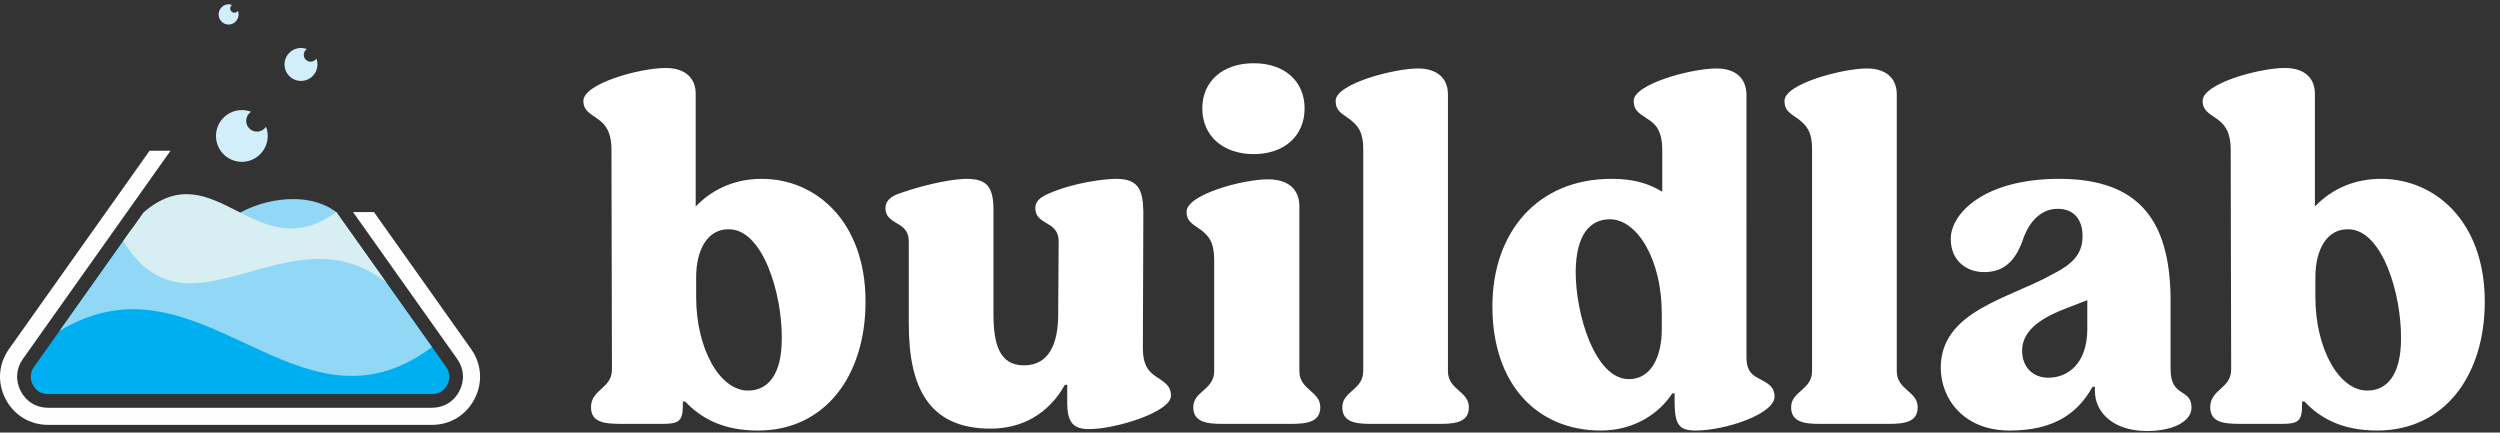
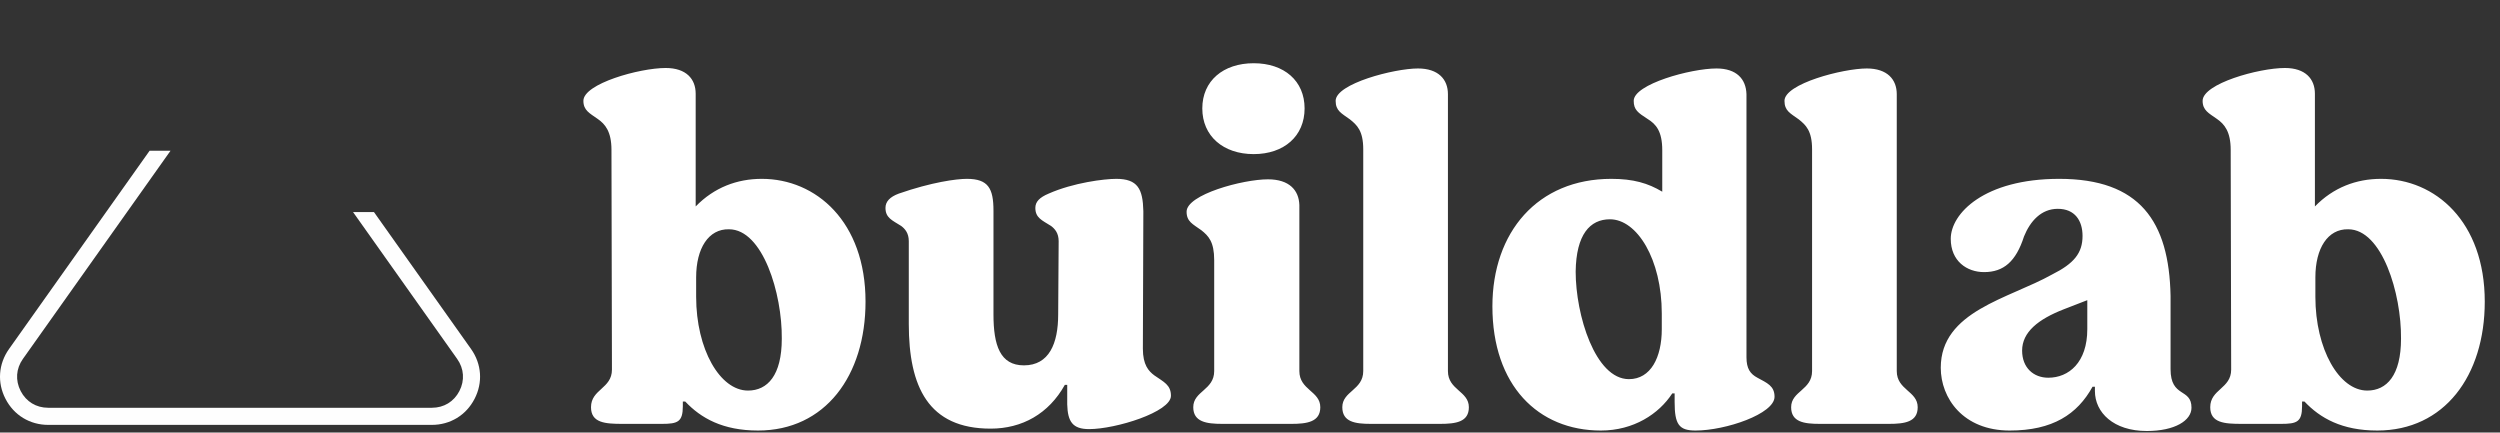
<svg xmlns="http://www.w3.org/2000/svg" width="578" height="100" fill="none">
  <rect width="100%" height="100%" fill="#333333" stroke="none" />
  <path d="M86.46 49.03l22.45 31.66c1.227 1.733 1.918 3.675 2.057 5.657.138 1.976-.273 3.986-1.249 5.869-.973 1.886-2.376 3.39-4.072 4.42-1.703 1.035-3.68 1.597-5.795 1.597H11.143c-2.115 0-4.094-.562-5.796-1.597-1.695-1.03-3.1-2.534-4.074-4.42C.3 90.333-.113 88.323.026 86.348c.139-1.983.829-3.925 2.057-5.658l32.51-45.846h4.835L5.298 82.978c-.796 1.123-1.245 2.37-1.333 3.631-.087 1.271.182 2.573.816 3.8.633 1.228 1.538 2.2 2.622 2.857 1.075.655 2.352 1.011 3.74 1.011h88.708c1.389 0 2.665-.356 3.741-1.01 1.082-.658 1.987-1.63 2.621-2.857.635-1.228.903-2.53.814-3.8-.086-1.262-.535-2.509-1.332-3.632l-20.79-29.322-3.282-4.627h4.837" fill="#FEFEFE" />
-   <path fill-rule="evenodd" clip-rule="evenodd" d="M69.589 11.098c.482 0 .942.09 1.367.253a1.58 1.58 0 102.184 2.186 3.805 3.805 0 11-3.55-2.44zM55.915 25.456c.755 0 1.48.142 2.146.398a2.484 2.484 0 103.433 3.435c.258.664.397 1.388.397 2.146a5.976 5.976 0 11-11.952 0 5.978 5.978 0 015.976-5.979zM52.82 1c.296 0 .579.055.838.155A.97.97 0 1055.002 2.5a2.342 2.342 0 01-2.181 3.179 2.34 2.34 0 010-4.678z" fill="#D2EEFB" />
-   <path fill-rule="evenodd" clip-rule="evenodd" d="M30.46 52.96c11.223 16.157 36.023 10.471 52.227 3.033l20.429 28.814c.425.6.707 1.287.758 2.022.051.742-.13 1.47-.47 2.129-.339.655-.823 1.224-1.456 1.607-.634.386-1.362.549-2.097.549H11.143c-.736 0-1.464-.163-2.096-.547-.634-.387-1.118-.954-1.457-1.609-.342-.66-.522-1.387-.47-2.129.051-.735.333-1.422.757-2.022L30.46 52.96" fill="#00AFEF" />
-   <path fill-rule="evenodd" clip-rule="evenodd" d="M99.88 80.243C68.728 103.545 46.411 56.727 13.77 76.5l16.798-23.691c5.34 5.992 13.775 1.727 22.76-2.2 5.423-4.218 17.163-7.005 24.42-1.58L99.88 80.243z" fill="#91D8F7" />
-   <path fill-rule="evenodd" clip-rule="evenodd" d="M89.28 65.296l-3.566-5.032-7.967-11.235c-18.458 13.41-28.023-14.193-44.56.085l-4.682 6.602c15.165 25.017 38.432-8.018 60.776 9.58" fill="#D7EEF2" />
  <path d="M175.25 99.54c15.51 0 24.86-12.65 24.86-29.81 0-18.48-11.44-28.38-23.98-28.38-5.72 0-11 1.98-15.29 6.38V21.66c0-3.41-2.2-5.94-6.93-5.94-6.05 0-19.03 3.63-19.03 7.59 0 2.2 1.43 2.86 3.3 4.18 1.76 1.21 3.19 2.97 3.19 7.15l.11 50.82c0 4.4-4.84 4.51-4.84 8.69 0 3.63 3.3 3.85 7.26 3.85h9.13c3.63 0 4.84-.44 4.84-4.07v-1.1h.55c3.63 3.85 8.69 6.71 16.83 6.71zm-2.31-9.24c-6.49 0-11.99-9.57-11.99-21.67v-4.51c0-6.71 2.86-11.22 7.59-11.11 7.81 0 12.32 14.85 12.21 25.3 0 8.47-3.3 11.99-7.81 11.99zm56.092 8.8c7.26 0 13.42-3.41 17.16-10.12h.55v4.51c.11 3.96 1.21 5.72 5.06 5.72 6.16 0 18.92-3.96 18.92-7.7 0-2.53-1.65-3.19-3.85-4.73-1.32-.99-2.64-2.42-2.64-6.16l.11-31.79c-.11-5.17-1.32-7.48-6.27-7.48-2.75 0-9.9.88-15.62 3.41-2.09.88-3.08 1.87-3.08 3.3 0 2.31 1.54 2.86 3.63 4.18.88.66 1.76 1.65 1.76 3.52l-.11 16.94c0 6.71-2.09 11.77-7.92 11.77-5.5 0-7.04-4.62-7.04-11.77V48.72c0-5.17-1.21-7.37-6.16-7.37-2.42 0-8.14.77-15.73 3.41-2.09.77-3.08 1.87-3.08 3.3 0 2.31 1.54 2.86 3.63 4.18.88.66 1.76 1.65 1.76 3.52V74.9c0 14.52 4.51 24.2 18.92 24.2zm60.82-63.47c7.04 0 11.77-4.18 11.77-10.56 0-6.38-4.73-10.45-11.77-10.45-7.04 0-11.88 4.07-11.88 10.45 0 6.38 4.84 10.56 11.88 10.56zM282.592 98h15.95c3.63 0 6.71-.44 6.71-3.85 0-3.74-4.84-3.96-4.84-8.36V47.4c-.11-3.41-2.31-5.94-7.26-5.94-5.83 0-18.81 3.52-18.81 7.48 0 2.31 1.43 2.86 3.41 4.29 1.65 1.32 2.97 2.64 2.97 6.93v25.63c0 4.4-4.84 4.62-4.84 8.36 0 3.41 3.08 3.85 6.71 3.85zm34.349 0h15.95c3.74 0 6.71-.44 6.71-3.85 0-3.74-4.84-3.96-4.84-8.36V21.77c0-3.41-2.2-5.94-6.93-5.94-5.5 0-19.03 3.52-19.03 7.48 0 2.31 1.32 2.86 3.3 4.29 1.65 1.32 3.08 2.64 3.08 6.93v51.26c0 4.4-4.84 4.62-4.84 8.36 0 3.41 2.97 3.85 6.6 3.85zm53.183 1.54c7.59 0 13.42-3.85 16.5-8.58h.55v1.98c0 5.17.99 6.6 4.84 6.6 6.93 0 18.26-3.85 18.26-7.81 0-2.53-1.76-3.19-3.96-4.4-1.65-.88-2.53-2.09-2.53-4.73V21.77c-.11-3.52-2.31-5.94-6.93-5.94-5.94 0-19.14 3.63-19.14 7.48 0 2.09.99 2.75 3.19 4.18 1.98 1.21 3.41 2.86 3.41 7.26v9.57c-3.3-1.98-6.71-2.97-11.77-2.97-17.05 0-27.5 12.32-27.5 29.48 0 18.26 10.56 28.71 25.08 28.71zm6.49-11.88c-7.81 0-12.32-14.85-12.32-24.86.11-8.58 3.3-12.1 7.92-12.1 6.27 0 11.99 9.24 11.99 21.78v3.63c0 6.49-2.53 11.55-7.59 11.55zM420.711 98h15.95c3.74 0 6.71-.44 6.71-3.85 0-3.74-4.84-3.96-4.84-8.36V21.77c0-3.41-2.2-5.94-6.93-5.94-5.5 0-19.03 3.52-19.03 7.48 0 2.31 1.32 2.86 3.3 4.29 1.65 1.32 3.08 2.64 3.08 6.93v51.26c0 4.4-4.84 4.62-4.84 8.36 0 3.41 2.97 3.85 6.6 3.85zm43.942 1.54c9.9 0 15.62-3.74 19.14-10.12h.55v.99c0 4.95 4.29 9.24 11.99 9.24 6.49 0 10.34-2.42 10.34-5.39 0-4.62-4.84-2.2-4.84-8.91V68.41c-.33-17.27-7.15-27.06-25.74-27.06-17.38 0-25.08 8.03-25.08 13.86 0 5.17 3.74 7.7 7.7 7.7 4.51 0 7.37-2.42 9.24-8.25 1.43-3.52 3.96-6.38 7.81-6.38 3.96 0 5.72 2.75 5.72 6.27 0 3.96-1.98 6.38-7.04 8.91-10.01 5.61-25.74 8.47-25.74 21.56 0 7.04 5.17 14.52 15.95 14.52zm8.91-12.21c-3.41 0-6.05-2.31-6.05-6.27 0-4.29 3.74-7.26 9.68-9.57l5.39-2.09v6.71c0 7.7-4.29 11.22-9.02 11.22zm76.052 12.21c15.51 0 24.86-12.65 24.86-29.81 0-18.48-11.44-28.38-23.98-28.38-5.72 0-11 1.98-15.29 6.38V21.66c0-3.41-2.2-5.94-6.93-5.94-6.05 0-19.03 3.63-19.03 7.59 0 2.2 1.43 2.86 3.3 4.18 1.76 1.21 3.19 2.97 3.19 7.15l.11 50.82c0 4.4-4.84 4.51-4.84 8.69 0 3.63 3.3 3.85 7.26 3.85h9.13c3.63 0 4.84-.44 4.84-4.07v-1.1h.55c3.63 3.85 8.69 6.71 16.83 6.71zm-2.31-9.24c-6.49 0-11.99-9.57-11.99-21.67v-4.51c0-6.71 2.86-11.22 7.59-11.11 7.81 0 12.32 14.85 12.21 25.3 0 8.47-3.3 11.99-7.81 11.99z" fill="#fff" />
</svg>